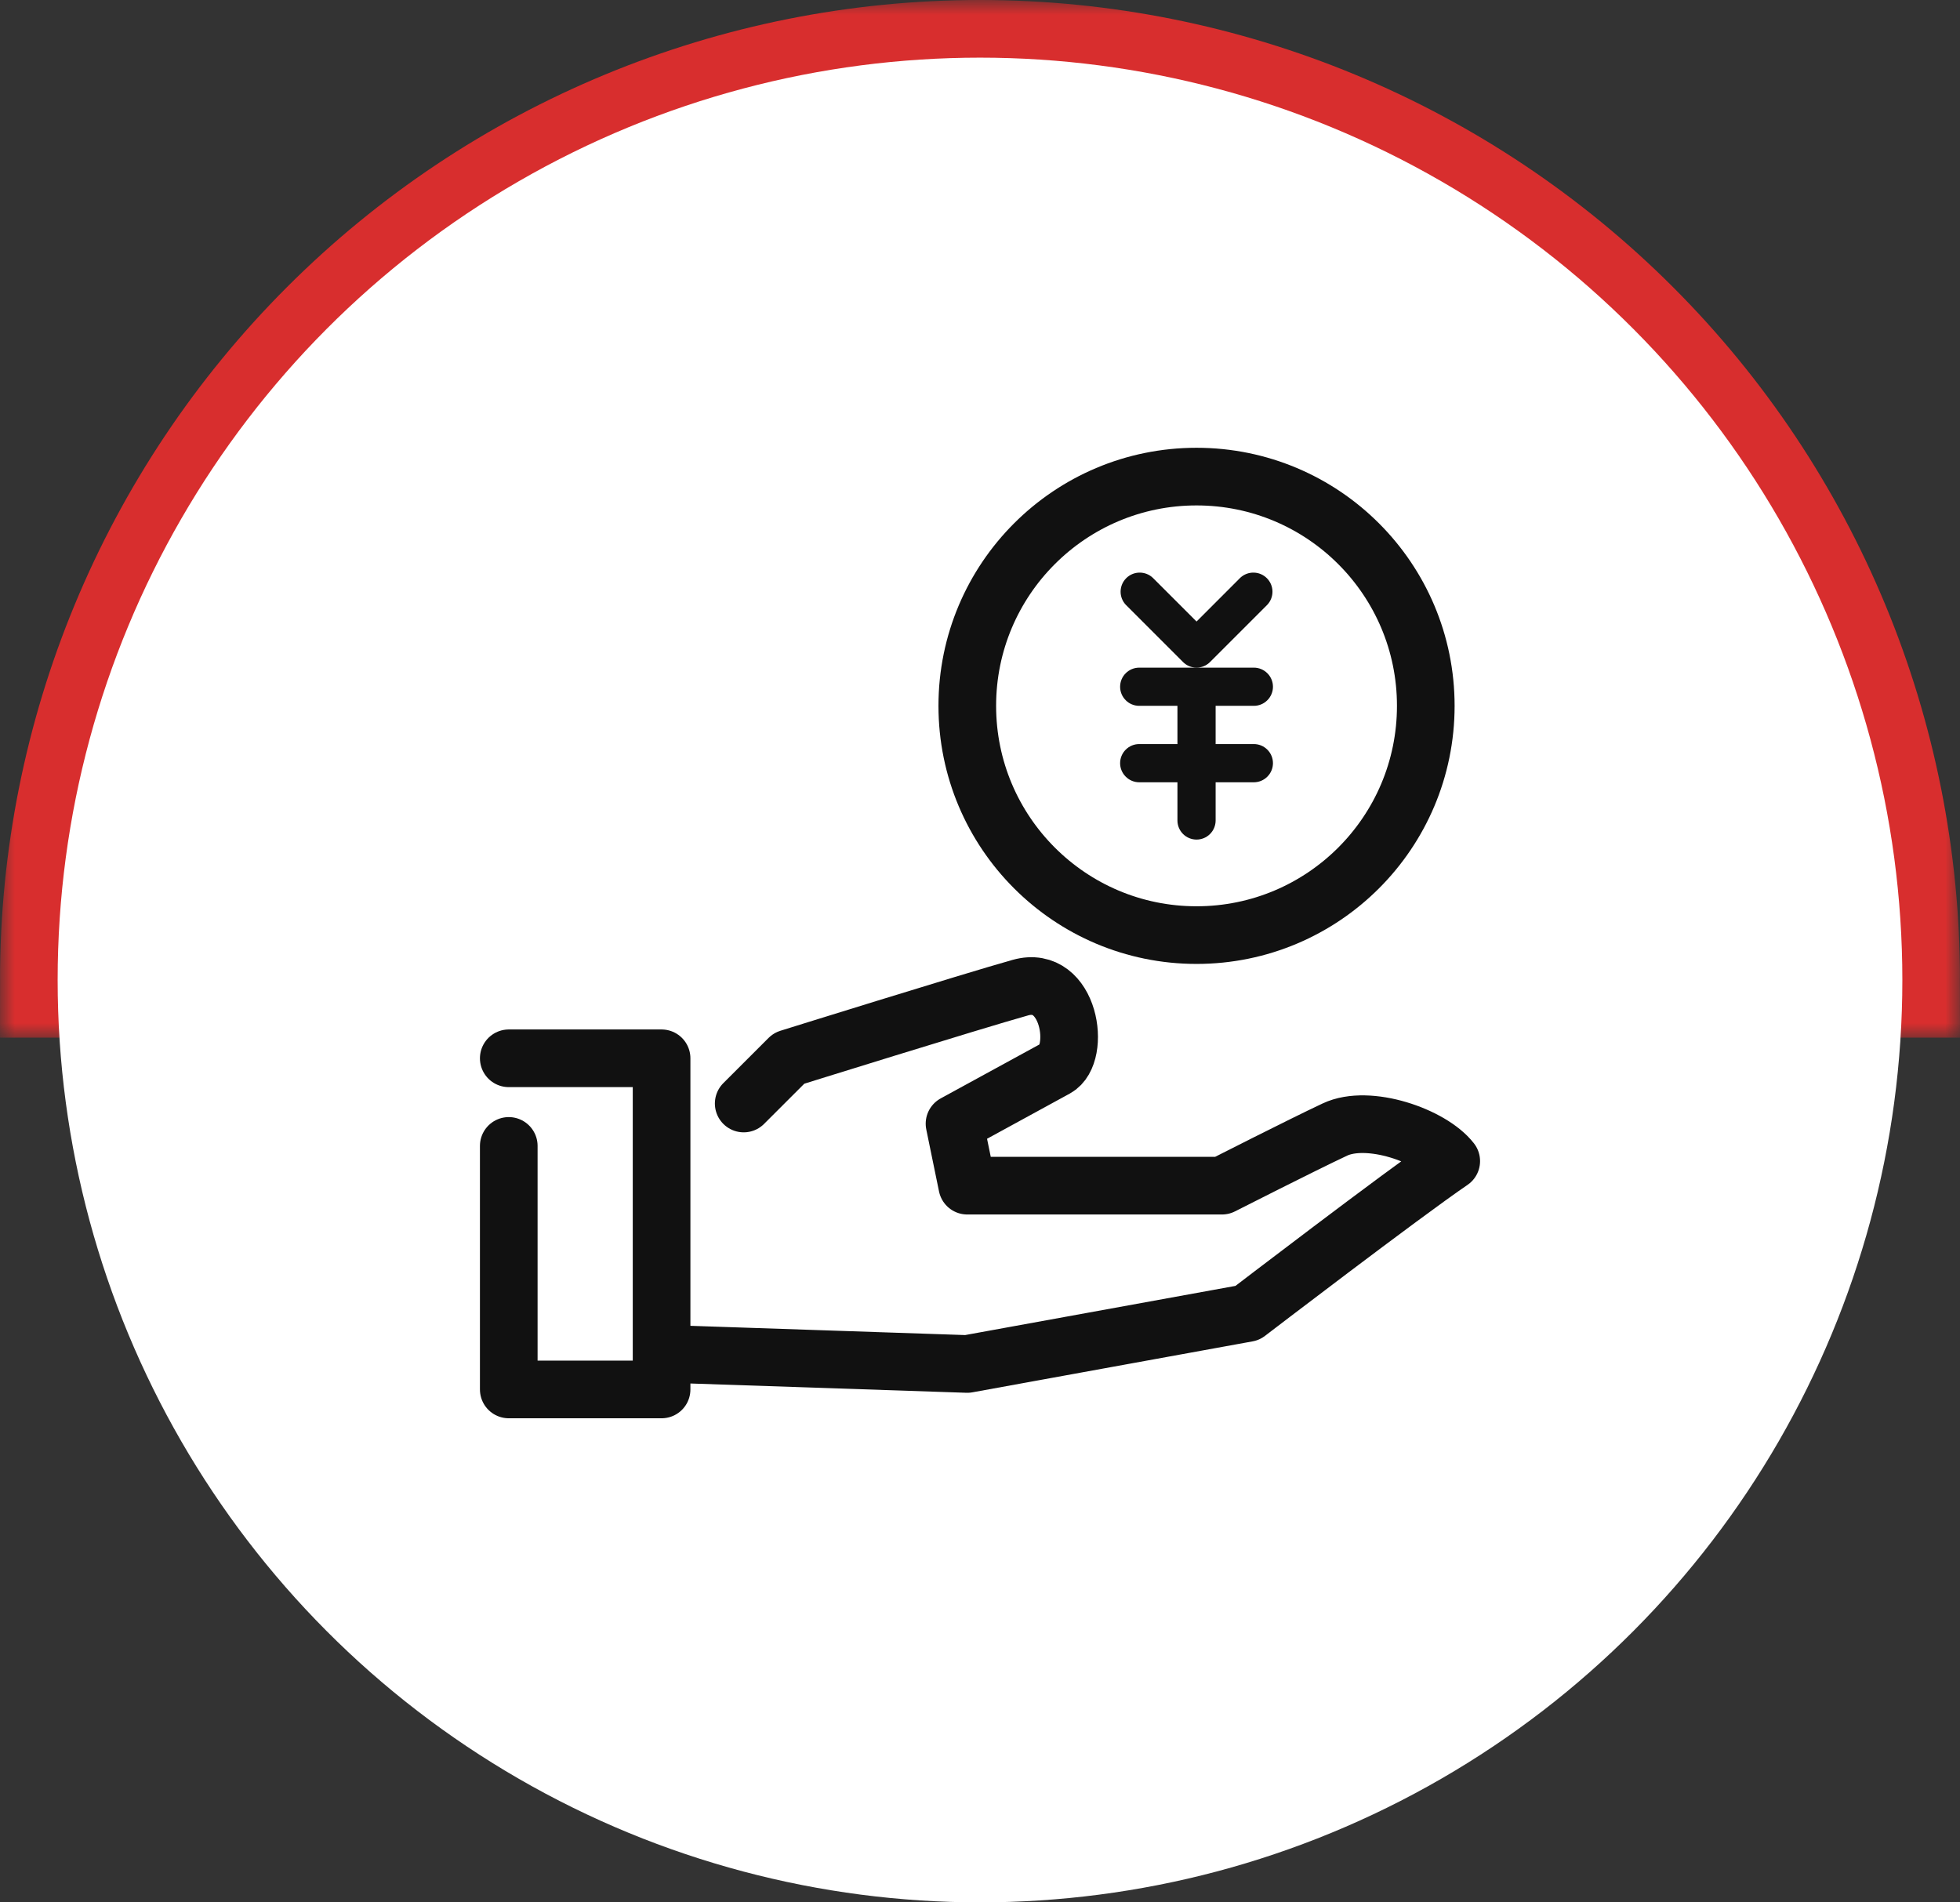
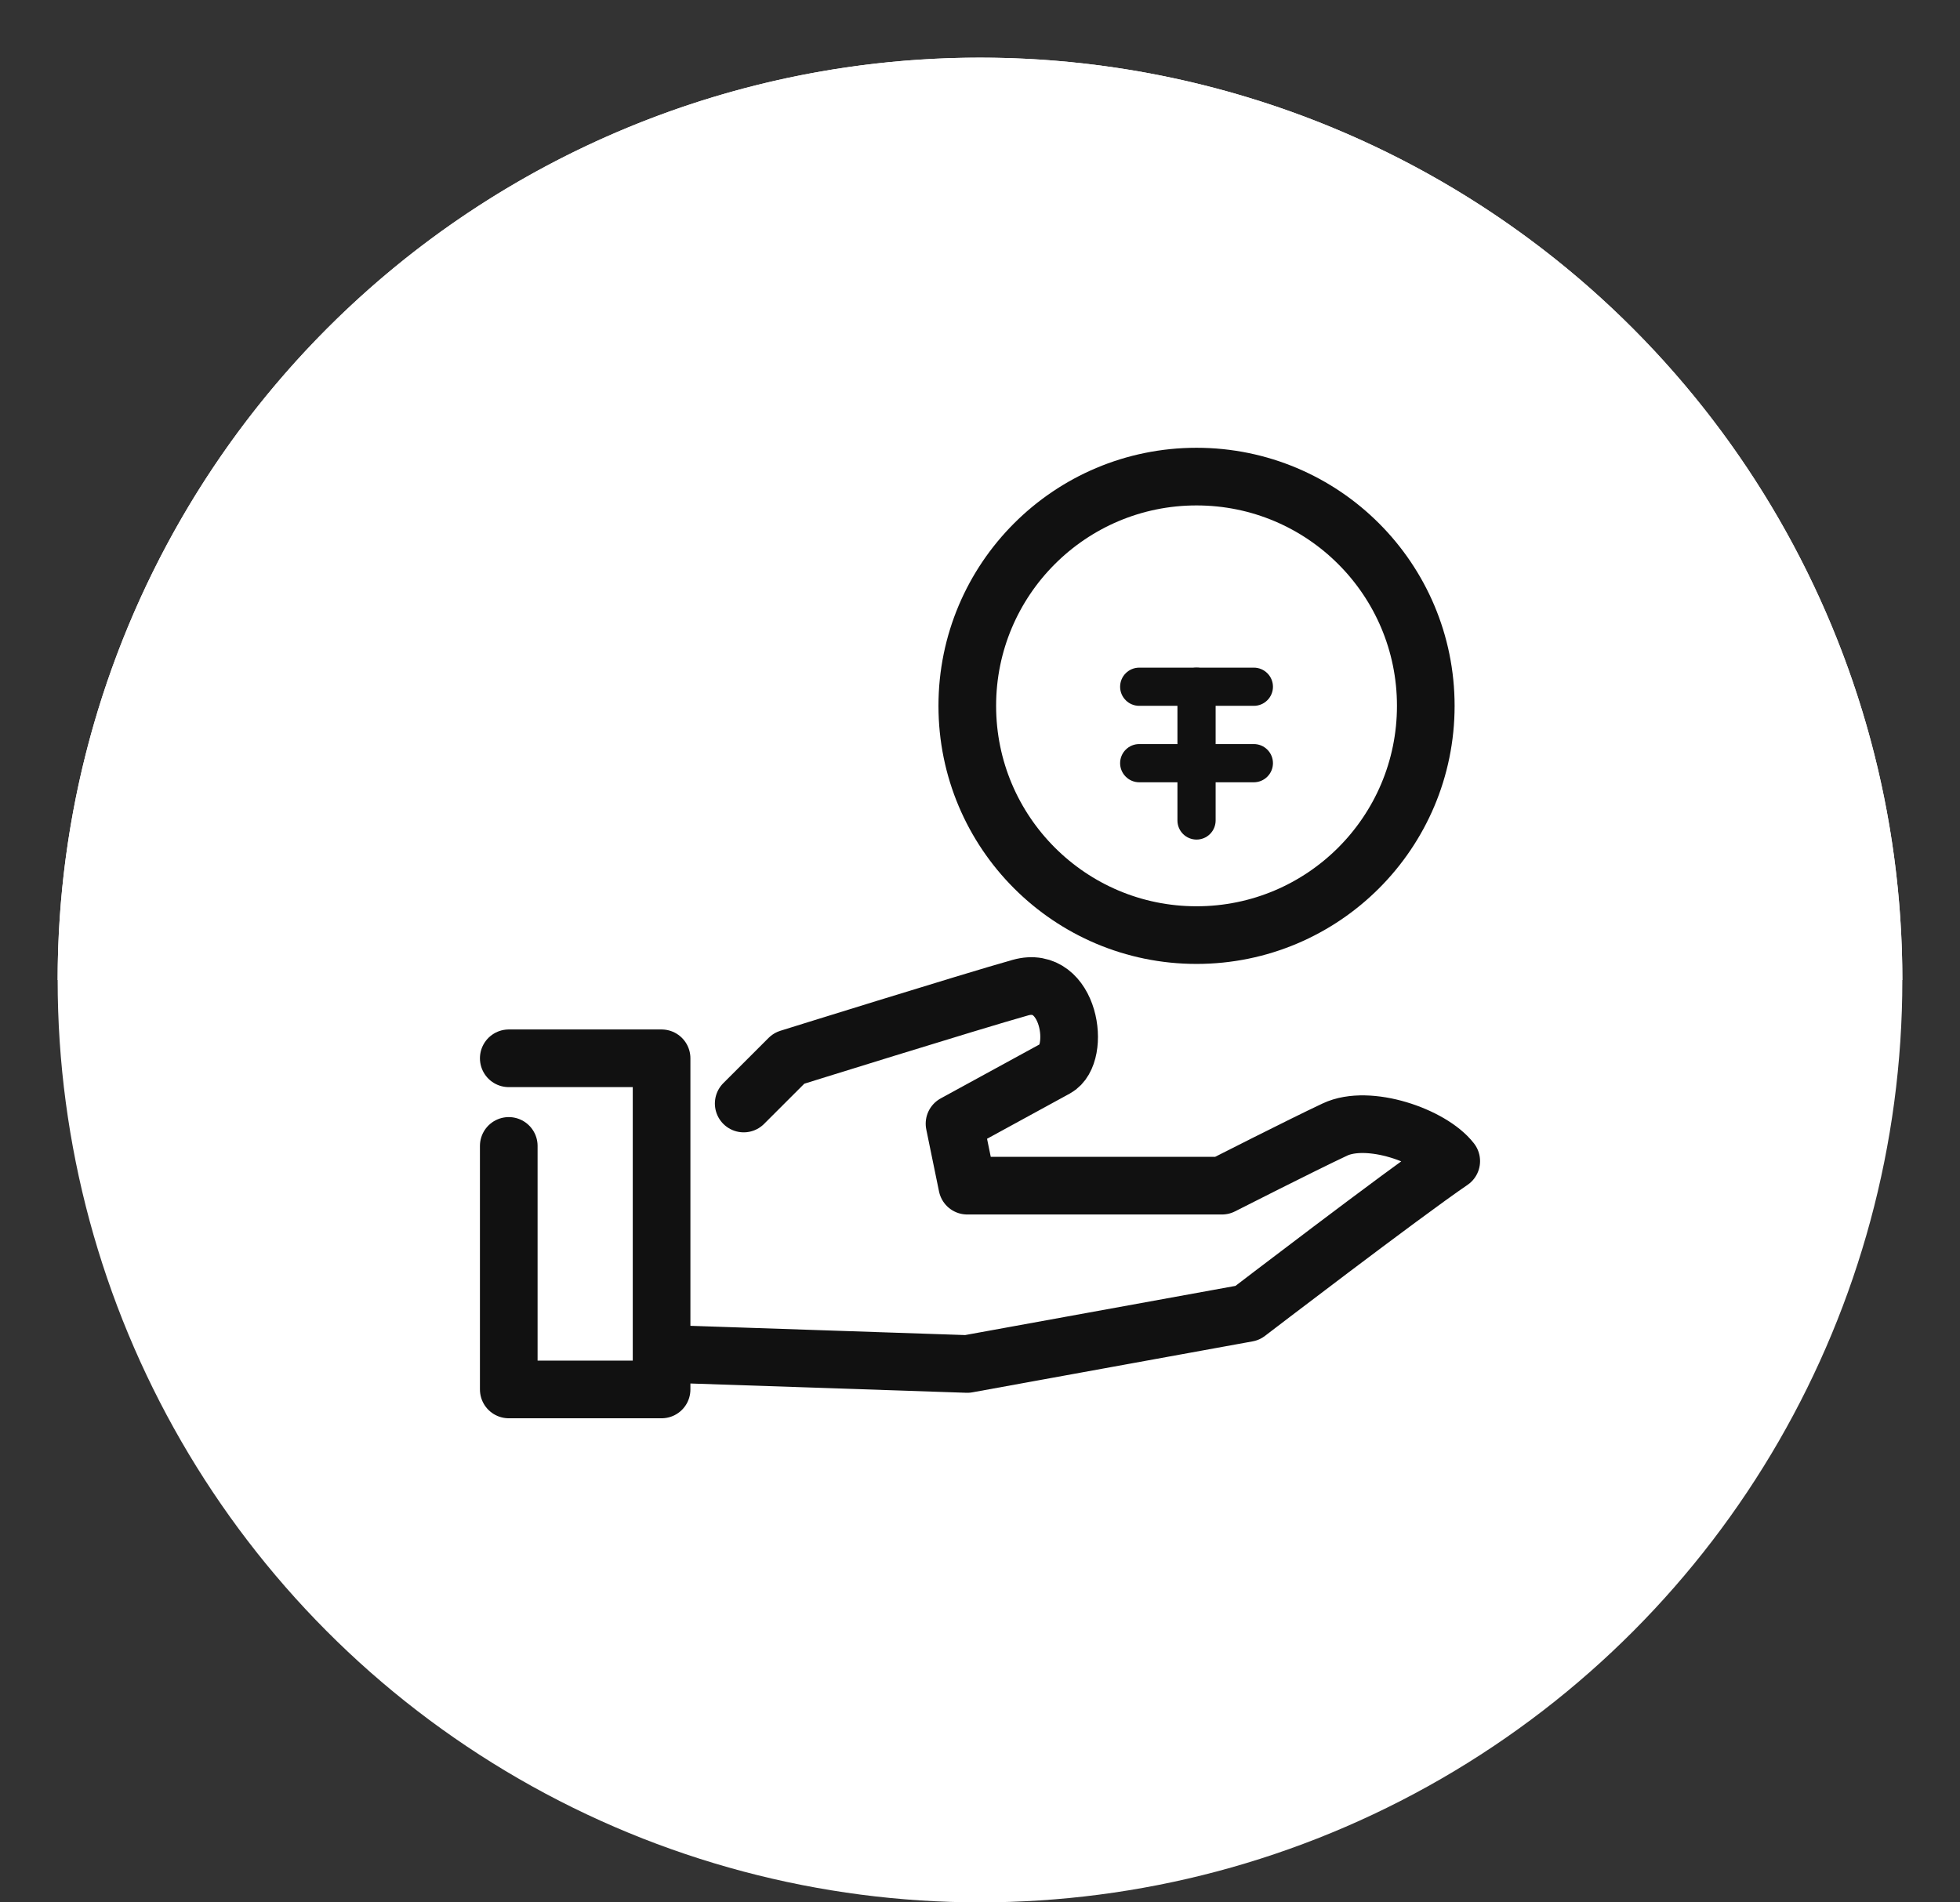
<svg xmlns="http://www.w3.org/2000/svg" width="68" height="66" viewBox="0 0 68 66" fill="none">
  <rect x="0" y="0" width="68" height="66" fill="#333333" stroke="none" />
  <mask id="path-1-outside-1_281_6672" maskUnits="userSpaceOnUse" x="0" y="0" width="68" height="36" fill="black">
-     <rect fill="white" width="68" height="36" />
-     <path d="M66 34C66 25.513 62.629 17.374 56.627 11.373C50.626 5.371 42.487 2 34 2C25.513 2 17.374 5.371 11.373 11.373C5.371 17.374 2 25.513 2 34L34 34H66Z" />
-   </mask>
+     </mask>
  <path d="M66 34C66 25.513 62.629 17.374 56.627 11.373C50.626 5.371 42.487 2 34 2C25.513 2 17.374 5.371 11.373 11.373C5.371 17.374 2 25.513 2 34L34 34H66Z" fill="white" />
-   <path d="M66 34C66 25.513 62.629 17.374 56.627 11.373C50.626 5.371 42.487 2 34 2C25.513 2 17.374 5.371 11.373 11.373C5.371 17.374 2 25.513 2 34L34 34H66Z" stroke="#D82E2E" stroke-width="4" mask="url(#path-1-outside-1_281_6672)" />
  <circle cx="34" cy="34" r="32" fill="white" />
  <path d="M41.512 32.442C45.905 32.442 49.466 28.881 49.466 24.488C49.466 20.096 45.905 16.535 41.512 16.535C37.12 16.535 33.559 20.096 33.559 24.488C33.559 28.881 37.12 32.442 41.512 32.442Z" stroke="#111111" stroke-width="2" stroke-linecap="round" stroke-linejoin="round" />
-   <path d="M41.513 23.163C41.425 23.163 41.339 23.146 41.259 23.112C41.178 23.079 41.105 23.03 41.044 22.968L39.056 20.98C38.939 20.855 38.875 20.688 38.878 20.517C38.881 20.345 38.951 20.181 39.072 20.06C39.193 19.938 39.357 19.869 39.529 19.866C39.701 19.863 39.867 19.926 39.992 20.043L41.513 21.563L43.032 20.043C43.158 19.926 43.324 19.863 43.496 19.866C43.668 19.869 43.832 19.938 43.953 20.06C44.074 20.181 44.144 20.345 44.147 20.517C44.15 20.688 44.086 20.855 43.969 20.98L41.981 22.968C41.919 23.03 41.846 23.079 41.766 23.112C41.686 23.146 41.599 23.163 41.513 23.163Z" fill="#111111" />
  <path d="M43.501 24.488H39.524C39.348 24.488 39.18 24.419 39.056 24.294C38.931 24.17 38.861 24.001 38.861 23.826C38.861 23.65 38.931 23.481 39.056 23.357C39.18 23.233 39.348 23.163 39.524 23.163H43.501C43.677 23.163 43.845 23.233 43.969 23.357C44.094 23.481 44.164 23.65 44.164 23.826C44.164 24.001 44.094 24.17 43.969 24.294C43.845 24.419 43.677 24.488 43.501 24.488Z" fill="#111111" />
  <path d="M43.501 27.14H39.524C39.348 27.14 39.18 27.07 39.056 26.945C38.931 26.821 38.861 26.652 38.861 26.477C38.861 26.301 38.931 26.132 39.056 26.008C39.18 25.884 39.348 25.814 39.524 25.814H43.501C43.677 25.814 43.845 25.884 43.969 26.008C44.094 26.132 44.164 26.301 44.164 26.477C44.164 26.652 44.094 26.821 43.969 26.945C43.845 27.07 43.677 27.14 43.501 27.14Z" fill="#111111" />
  <path d="M41.513 29.128C41.337 29.128 41.168 29.058 41.044 28.934C40.919 28.809 40.85 28.641 40.85 28.465V23.826C40.85 23.65 40.919 23.481 41.044 23.357C41.168 23.233 41.337 23.163 41.513 23.163C41.688 23.163 41.857 23.233 41.981 23.357C42.105 23.481 42.175 23.65 42.175 23.826V28.465C42.175 28.641 42.105 28.809 41.981 28.934C41.857 29.058 41.688 29.128 41.513 29.128Z" fill="#111111" />
  <path d="M17.651 36.716H22.953V48.205H17.651V39.756" stroke="#111111" stroke-width="2" stroke-linecap="round" stroke-linejoin="round" />
  <path d="M25.802 38.285L27.372 36.716C27.372 36.716 33.692 34.744 35.403 34.264C37.115 33.785 37.526 36.573 36.636 37.062C35.746 37.551 33.116 38.985 33.116 38.985L33.558 41.135H42.395C42.395 41.135 45.149 39.735 46.313 39.188C47.477 38.64 49.659 39.393 50.349 40.283C48.641 41.447 43.279 45.553 43.279 45.553L33.558 47.321L23.837 46.994" stroke="#111111" stroke-width="2" stroke-linecap="round" stroke-linejoin="round" />
</svg>